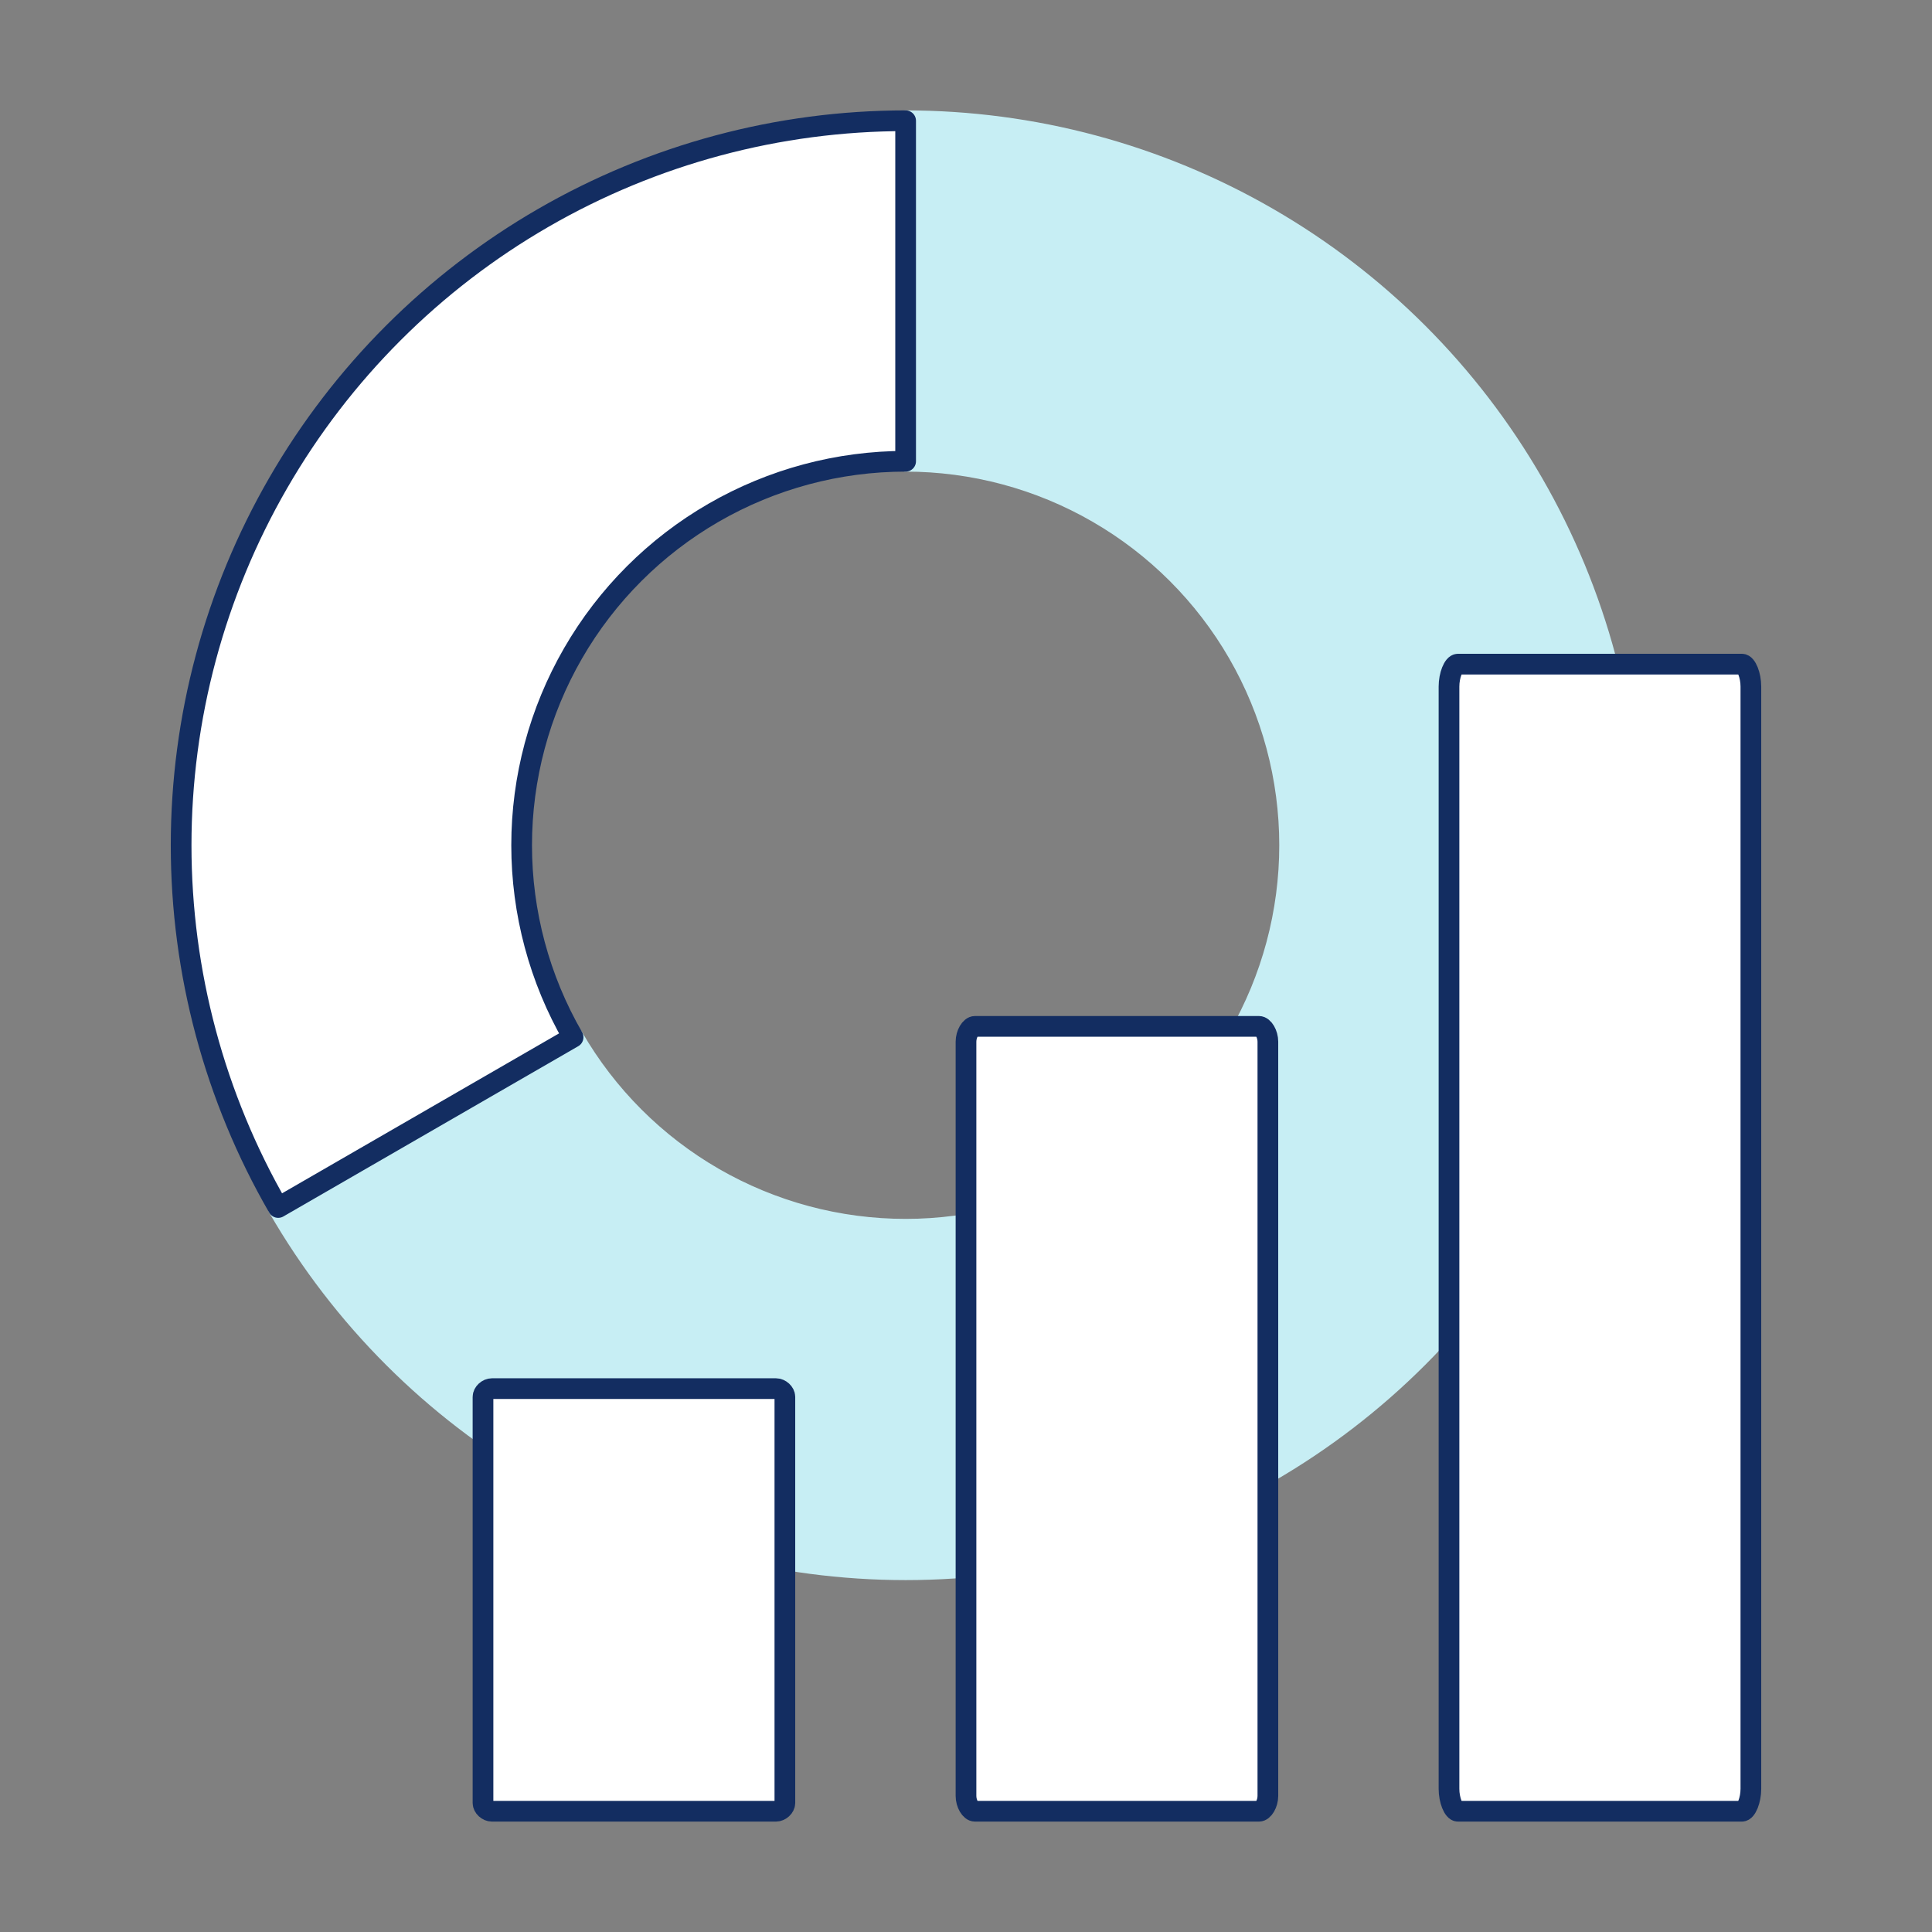
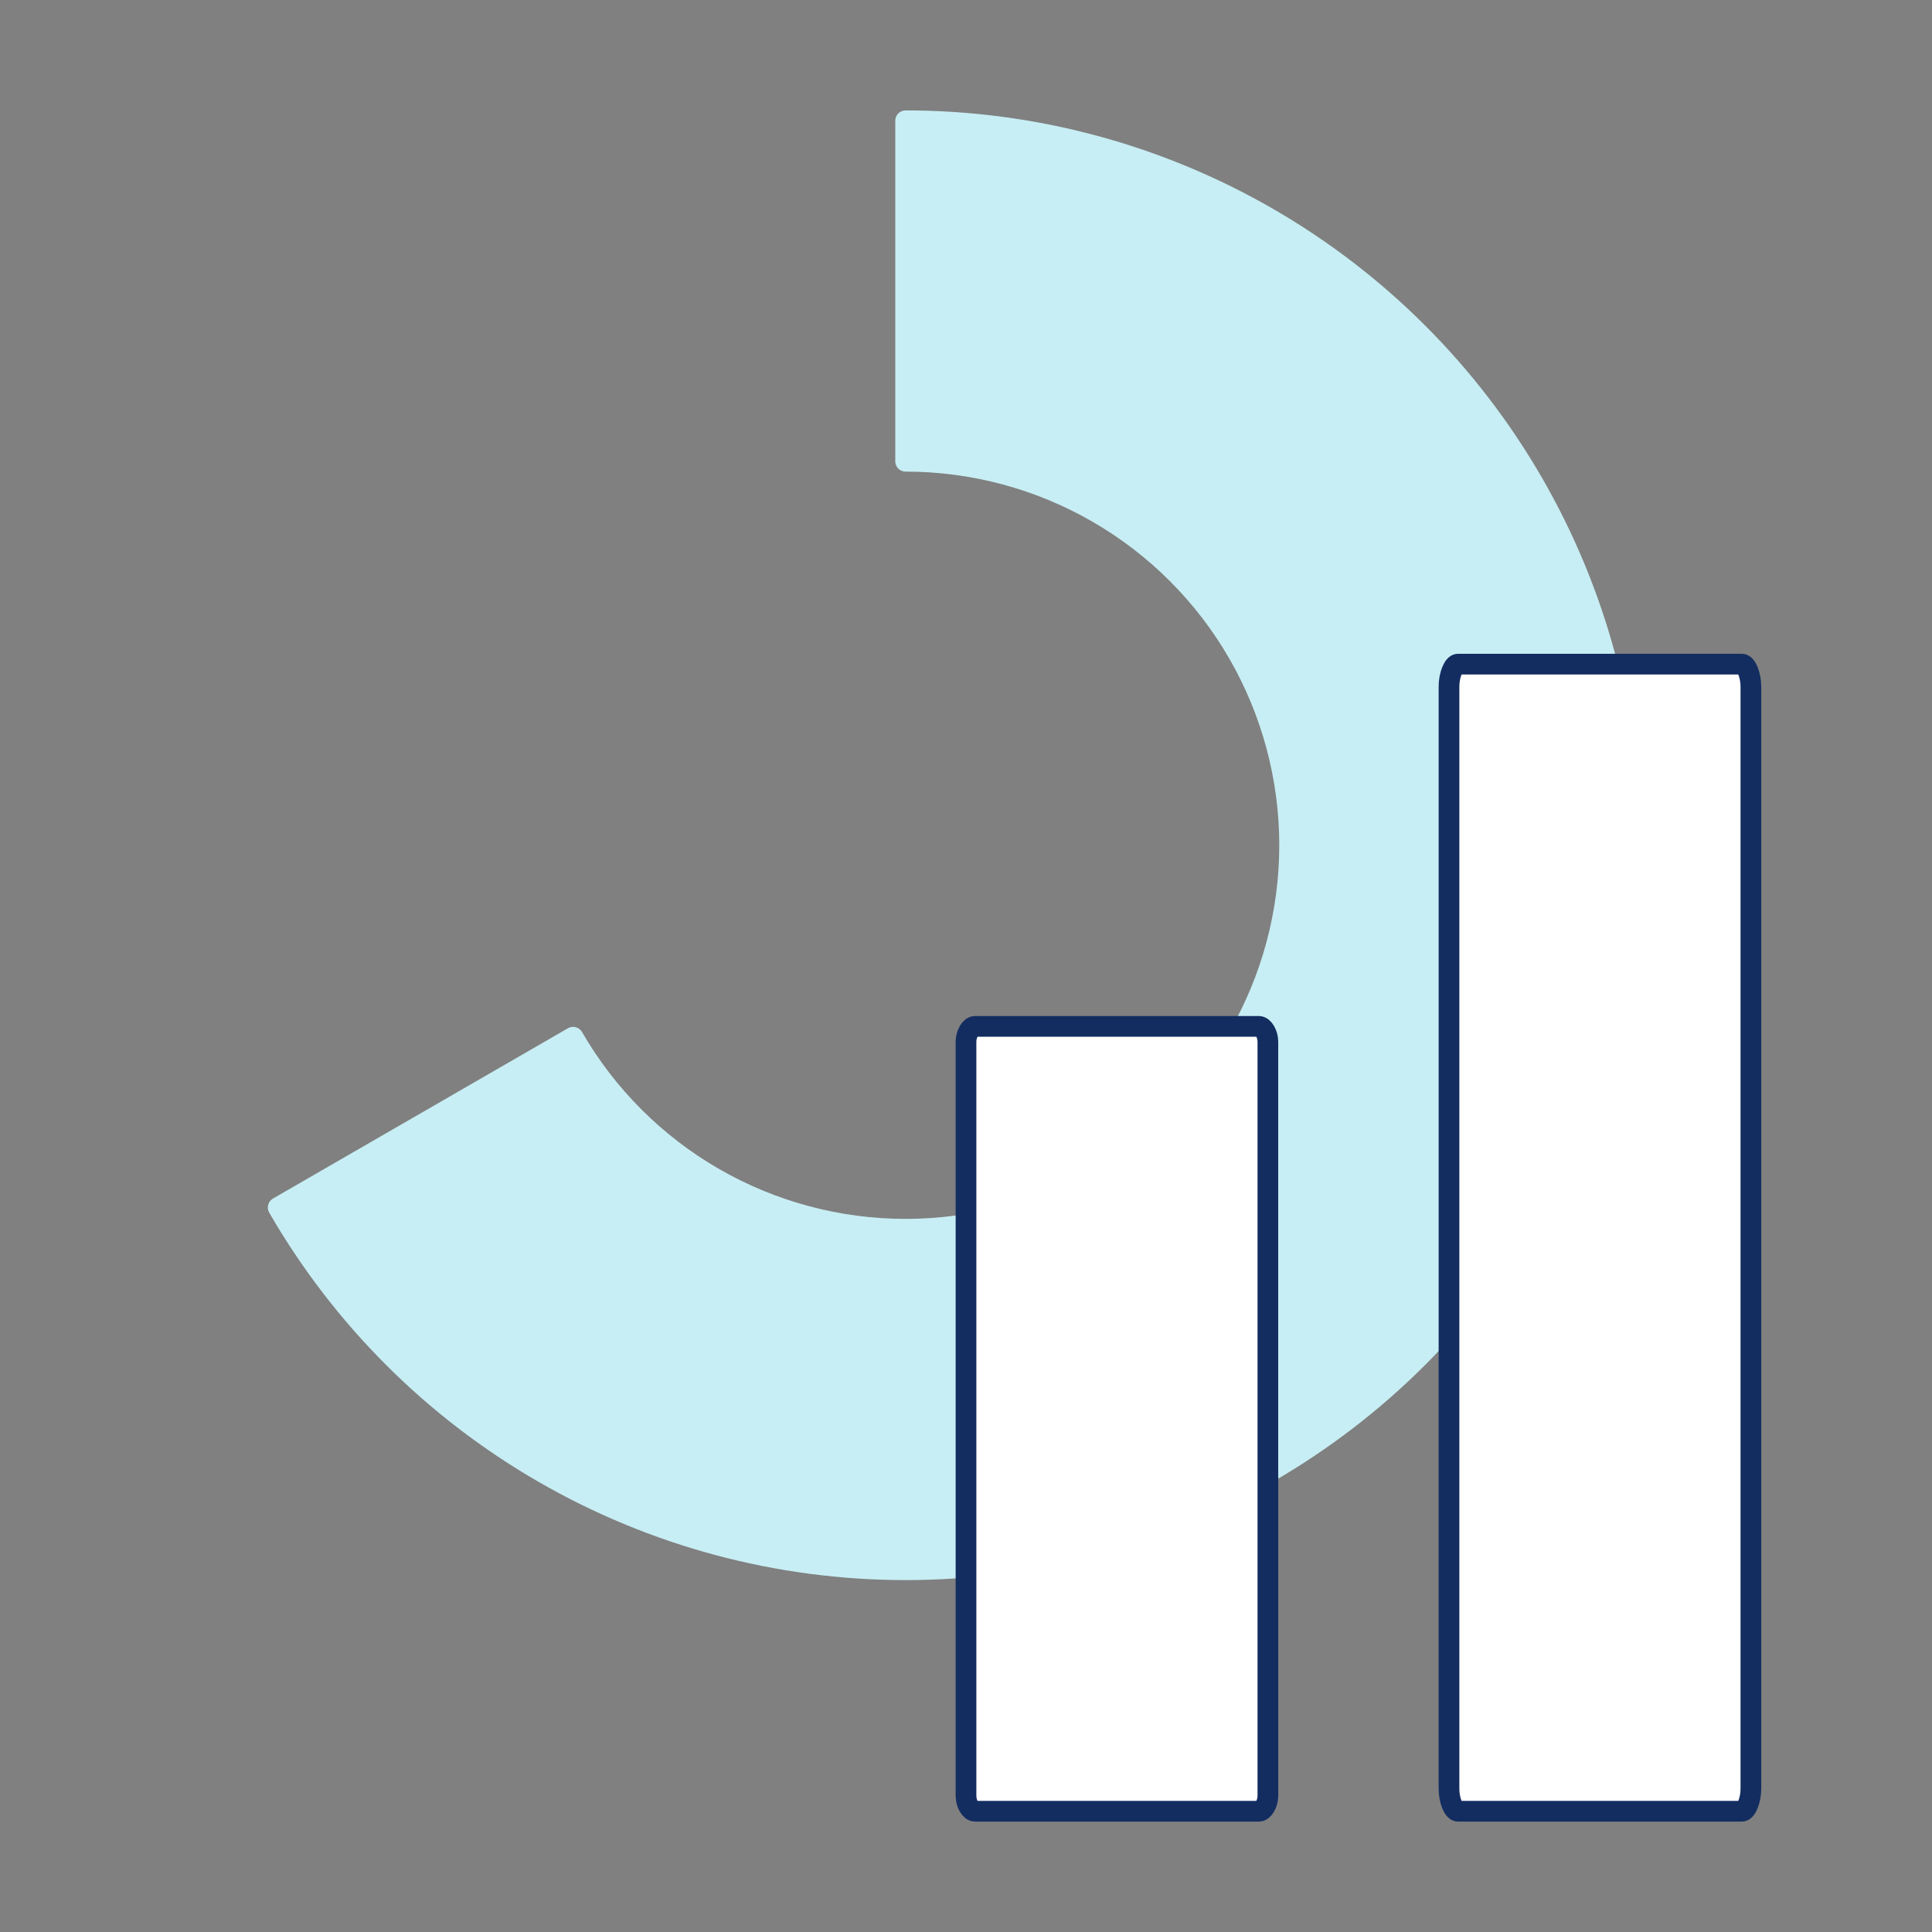
<svg xmlns="http://www.w3.org/2000/svg" width="140" height="140" viewBox="0 0 140 140" fill="none">
  <rect x="0" y="0" width="140" height="140" fill="#808080" stroke="none" />
  <path d="M65.625 8.75C74.841 8.75 83.894 11.176 91.875 15.784C99.856 20.392 106.483 27.019 111.091 35C115.699 42.981 118.125 52.034 118.125 61.25C118.125 70.466 115.699 79.519 111.091 87.5C106.483 95.481 99.856 102.108 91.875 106.716C83.894 111.324 74.841 113.75 65.625 113.75C56.409 113.75 47.356 111.324 39.375 106.716C31.394 102.108 24.767 95.481 20.159 87.5L41.528 75.162C43.97 79.392 47.483 82.905 51.712 85.347C55.943 87.789 60.741 89.075 65.625 89.075C70.509 89.075 75.308 87.789 79.537 85.347C83.768 82.905 87.28 79.392 89.722 75.162C92.164 70.933 93.45 66.134 93.45 61.25C93.45 56.366 92.164 51.568 89.722 47.337C87.28 43.108 83.768 39.595 79.537 37.153C75.308 34.711 70.509 33.425 65.625 33.425V8.75Z" fill="#C7EEF4" stroke="#C7EEF4" stroke-width="1.5" stroke-miterlimit="10" stroke-linejoin="round" />
  <path d="M91.227 131.25H70.648C70.324 131.25 70 130.695 70 130.14V75.485C70 74.93 70.324 74.375 70.648 74.375H91.227C91.551 74.375 91.875 74.93 91.875 75.485V130.14C91.875 130.695 91.551 131.25 91.227 131.25Z" fill="white" stroke="#132D61" stroke-width="1.5" stroke-miterlimit="10" />
  <path d="M126.227 131.25H105.648C105.324 131.25 105 130.439 105 129.628V49.747C105 48.936 105.324 48.125 105.648 48.125H126.227C126.551 48.125 126.875 48.936 126.875 49.747V129.628C126.875 130.439 126.551 131.25 126.227 131.25Z" fill="white" stroke="#132D61" stroke-width="1.5" stroke-miterlimit="10" />
-   <path d="M56.227 131.25H35.648C35.324 131.25 35 130.951 35 130.652V101.223C35 100.924 35.324 100.625 35.648 100.625H56.227C56.551 100.625 56.875 100.924 56.875 101.223V130.652C56.875 130.951 56.551 131.25 56.227 131.25Z" fill="white" stroke="#132D61" stroke-width="1.5" stroke-miterlimit="10" />
-   <path d="M65.625 8.75C56.409 8.75 47.356 11.176 39.375 15.784C31.394 20.392 24.767 27.019 20.159 35C15.551 42.981 13.125 52.034 13.125 61.25C13.125 70.466 15.551 79.519 20.159 87.5L41.528 75.162C39.086 70.933 37.8 66.134 37.8 61.25C37.8 56.366 39.086 51.568 41.528 47.337C43.97 43.108 47.483 39.595 51.712 37.153C55.943 34.711 60.741 33.425 65.625 33.425V8.75Z" fill="white" stroke="#132D61" stroke-width="1.5" stroke-miterlimit="10" stroke-linejoin="round" />
</svg>